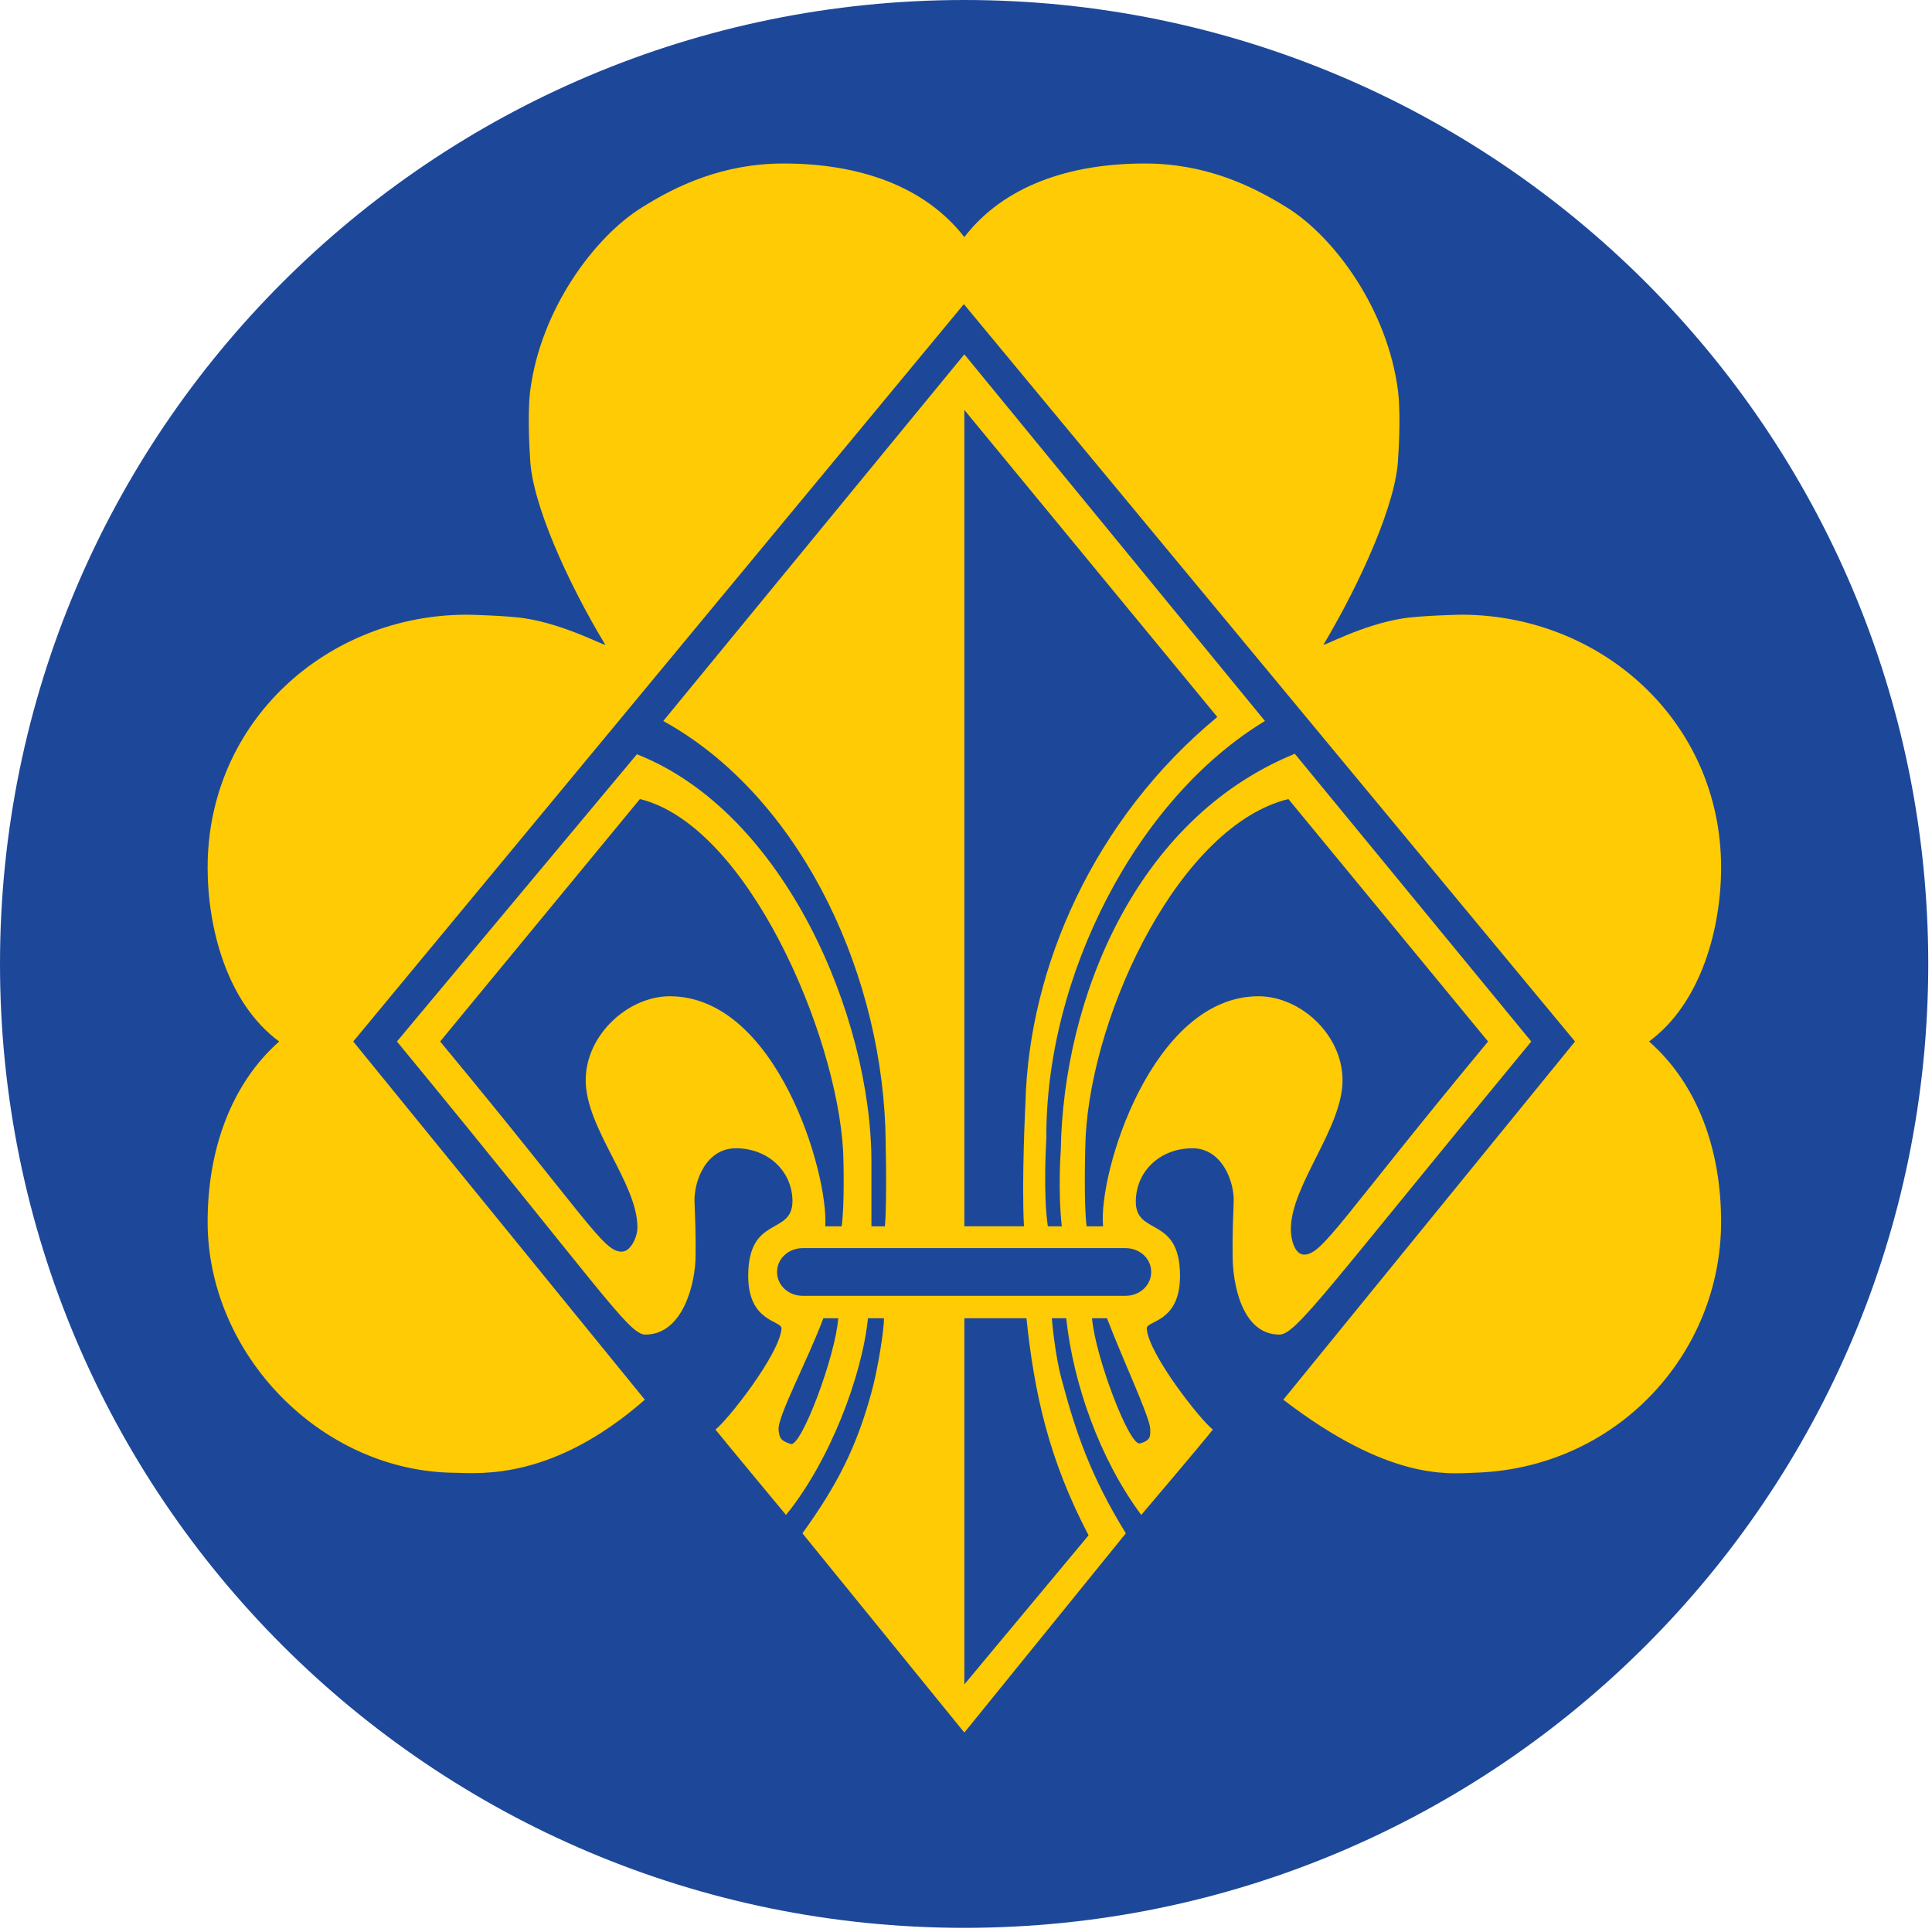
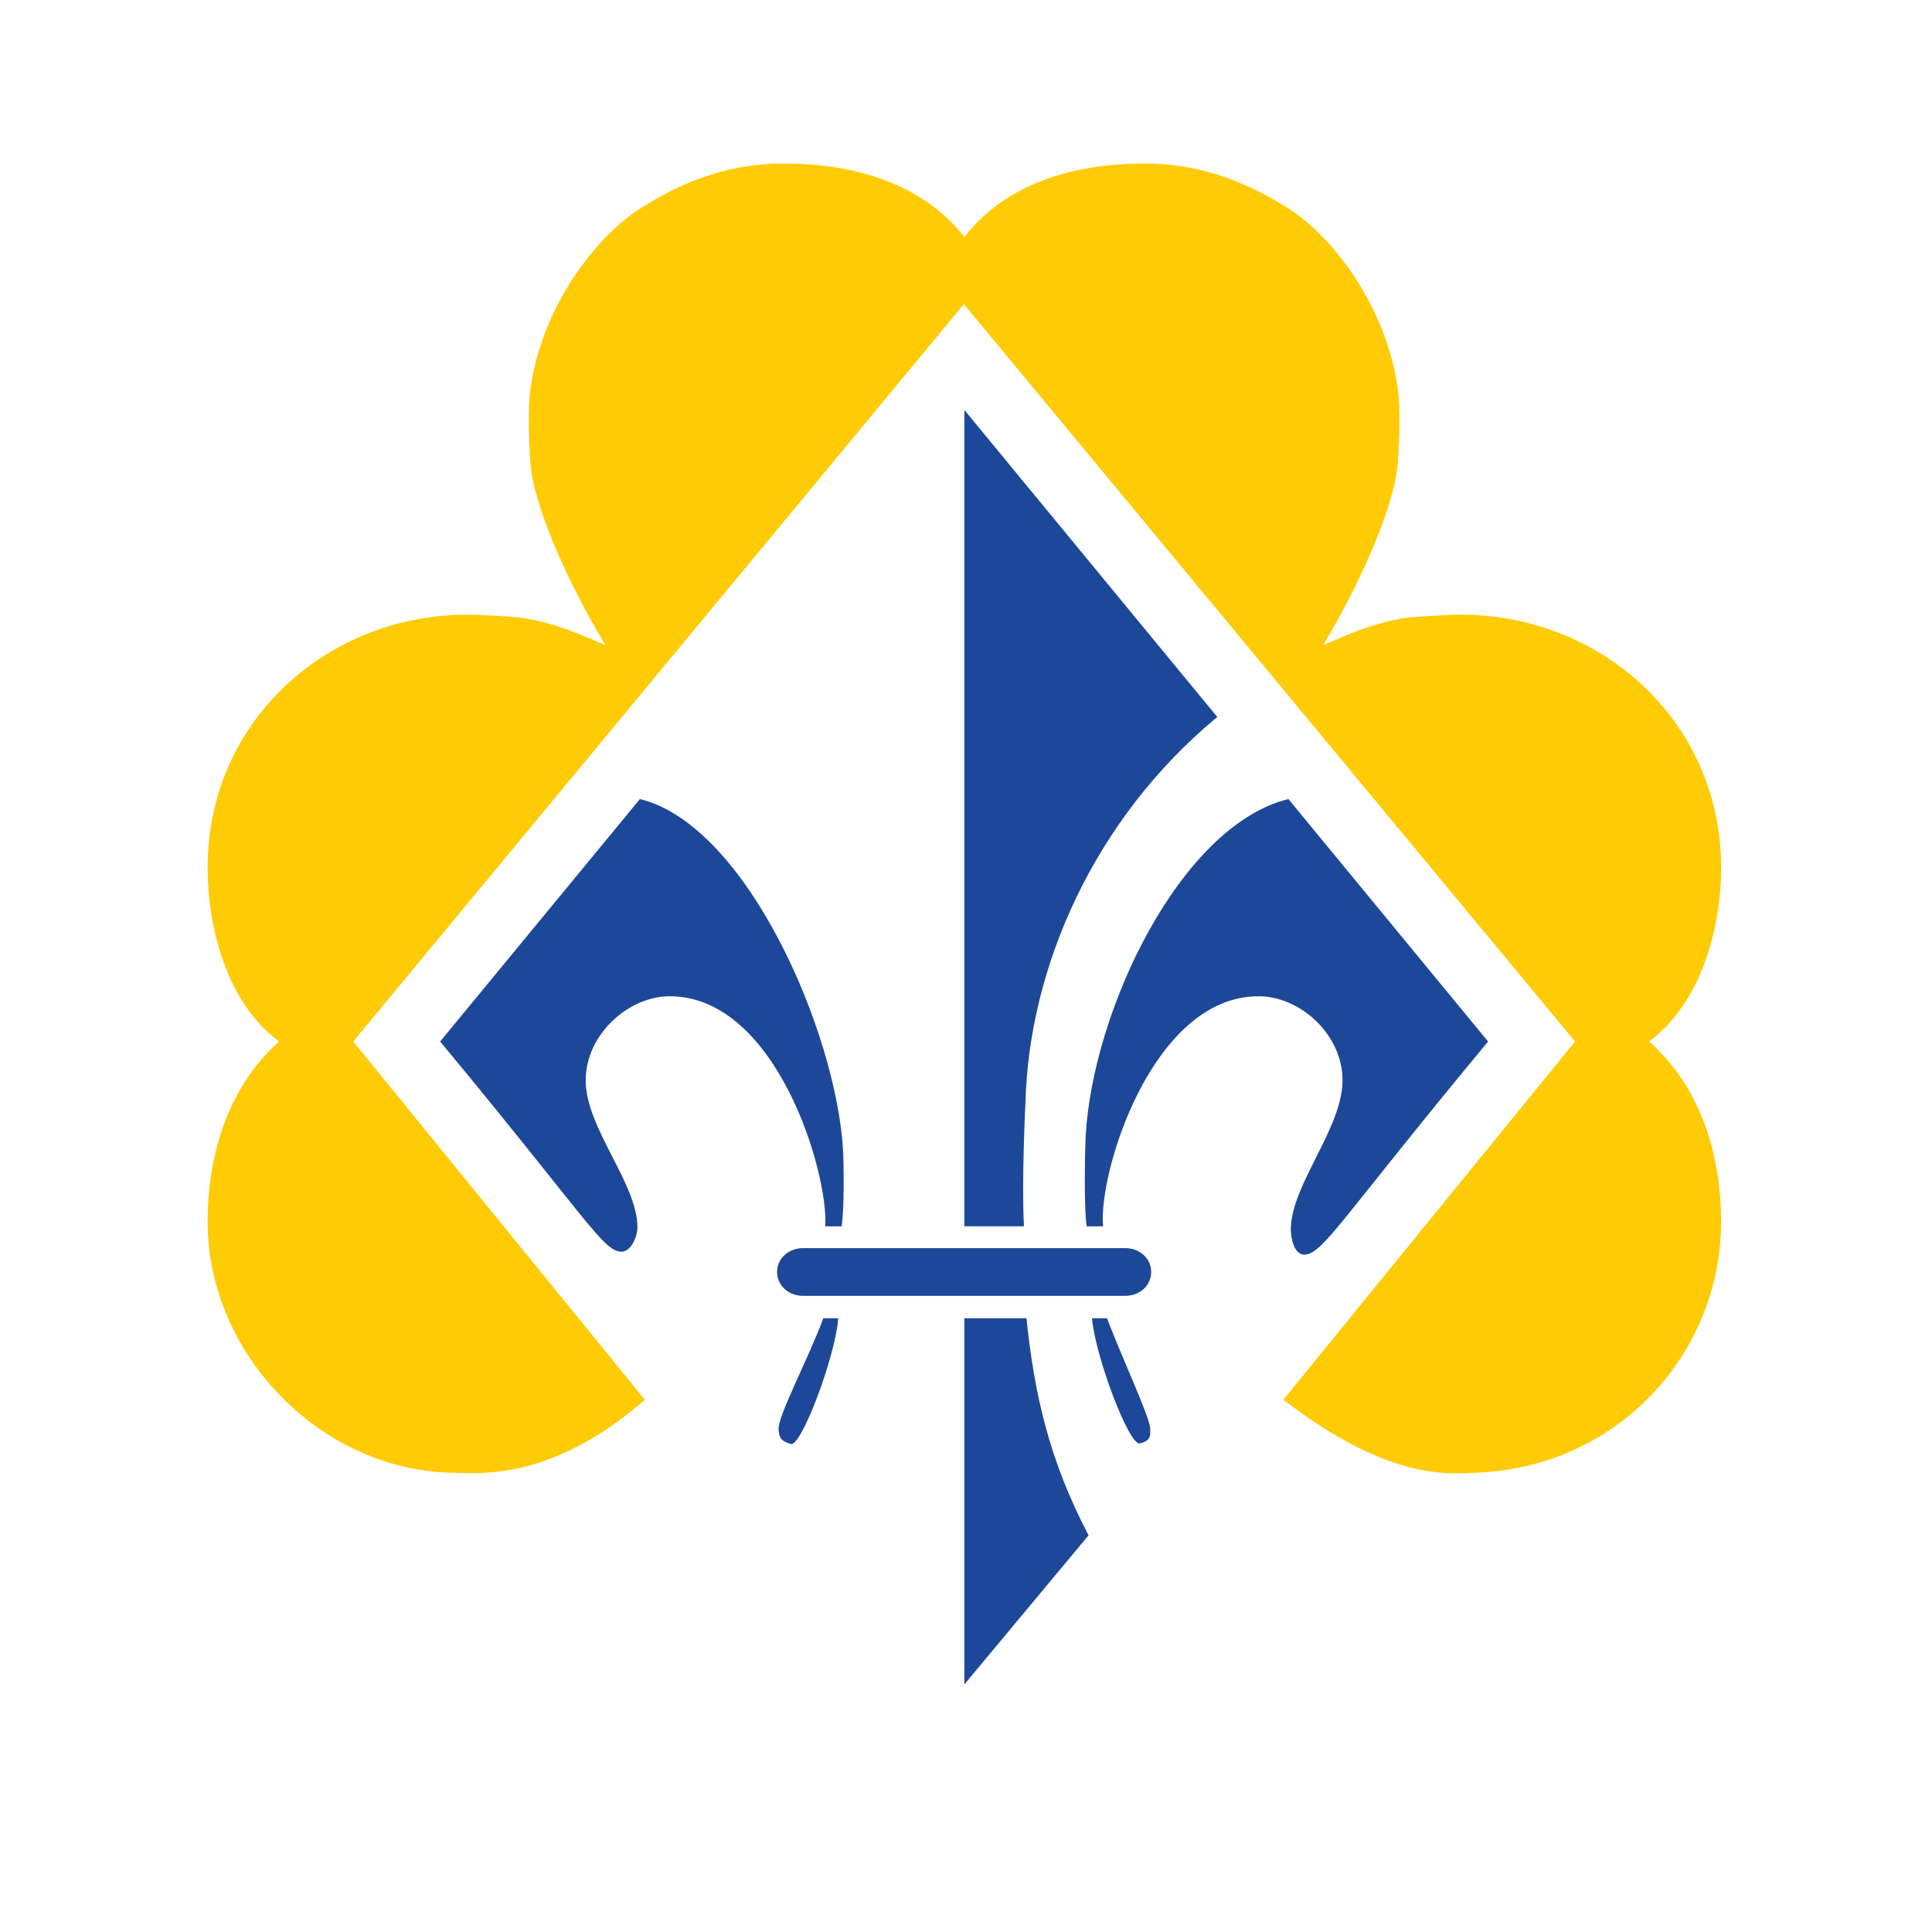
<svg xmlns="http://www.w3.org/2000/svg" xml:space="preserve" style="fill-rule:evenodd;clip-rule:evenodd;stroke-linejoin:round;stroke-miterlimit:2" viewBox="0 0 330 330" width="32" height="32">
-   <path d="M0 164.648C0 73.752 73.74 0 164.726 0 255.62 0 329.36 73.752 329.36 164.648c0 90.894-73.74 164.642-164.634 164.642C73.74 329.292 0 255.542 0 164.648" style="fill:#1d4899;fill-rule:nonzero" />
-   <path d="m164.718 295.936-27.658-34.034c6.016-8.312 9.244-14.844 11.704-23.752 1.192-4.168 2.296-11.378 2.214-12.988h-2.722c-1.022 9.932-6.538 24.446-14 33.602 0 0-10.78-12.98-12.056-14.59 2.044-1.528 10.944-12.816 11.288-17.238.09-1.438-5.688-1.014-5.688-8.99 0-10.528 7.642-6.784 7.56-12.898-.092-5.092-4.242-8.916-9.678-8.916-5.1 0-7.218 5.688-7.046 9.26.254 6.104.172 8.402.172 9.072 0 4.674-2.126 13.494-8.574 13.494-2.884 0-7.552-7.716-42.436-50.062l40.99-49.064c25.378 10.02 40.056 44.986 40.056 69.686v10.944h2.298c.424-4.332.082-16.886.082-16.886-1.104-28.264-15.44-57.034-37.932-69.424l51.426-62.632 51.344 62.632c-21.896 13.236-37.508 43.534-37.342 71.368 0 0-.59 9.334.26 14.942h2.378c-.678-6.196-.17-12.988-.17-12.988.416-25.542 12.554-56.518 39.974-67.724l40.392 49.146c-34.874 42.256-40.138 50.062-43.032 50.062-6.44 0-7.976-8.82-7.976-13.404 0-.76-.082-3.058.172-9.162.17-3.482-1.954-9.26-7.038-9.26-5.436 0-9.596 3.824-9.678 8.998-.09 6.106 7.552 2.37 7.552 12.816 0 8.058-5.77 7.552-5.688 8.99.334 4.422 9.252 15.71 11.296 17.238-1.202 1.61-12.228 14.59-12.228 14.59-7.126-9.588-11.63-22.486-12.816-33.602h-2.46s.508 6.278 1.7 10.52c2.37 8.916 4.922 16.46 10.944 26.22" style="fill:#ffcb04;fill-rule:nonzero" />
  <path d="M137.142 213.188h55.078c2.462 0 4.414 1.782 4.414 4.072 0 2.296-1.952 4.078-4.414 4.078h-55.078c-2.462 0-4.414-1.782-4.414-4.078 0-2.29 1.952-4.072 4.414-4.072M164.718 70.02l43.204 52.446c-21.136 17.482-32.178 42.856-32.766 65.86 0 0-.68 13.404-.254 21.128h-10.184M164.718 225.162h10.608c1.358 13.07 3.9 24.274 10.61 37.082l-21.218 25.468M109.302 136.482 75.18 177.896c25.124 30.29 27.846 35.898 30.984 35.898 1.61 0 2.714-2.55 2.714-4.152 0-7.56-8.836-16.894-8.836-25.126 0-7.812 7.308-14.348 14.352-14.348 18.244 0 27.152 30.214 26.564 39.294h2.804c.498-3.564.334-11.034.252-12.816-1.11-20.192-16.378-55.668-34.712-60.164" style="fill:#1d4899;fill-rule:nonzero" />
  <path d="m220.068 136.482 34.106 41.414c-25.116 30.29-28.264 36.404-31.402 36.404-1.682 0-2.288-2.714-2.288-4.324 0-7.56 8.828-17.228 8.828-25.46 0-7.812-7.218-14.348-14.344-14.348-18.154 0-27.414 30.132-26.556 39.294h-2.804c-.514-3.564-.262-13.576-.172-15.358 1.194-21.724 16.298-53.126 34.632-57.622M140.632 225.162h2.542c-.426 6.368-6.368 22.232-8.142 21.472-1.88-.596-1.88-1.194-2.044-2.378-.252-2.216 5.002-11.974 7.644-19.094M189.082 225.162h-2.558c.514 6.368 6.284 21.718 8.158 21.39 2.034-.514 1.782-1.454 1.782-2.558-.172-2.198-4.668-11.712-7.382-18.832" style="fill:#1d4899;fill-rule:nonzero" />
  <path d="M133.822 27.928c12.734 0 24.022 3.744 30.896 12.566 6.792-8.822 18.08-12.566 30.806-12.566 10.354 0 18.25 3.744 24.364 7.56 7.896 4.922 17.14 17.226 18.92 31.402.516 4.41 0 11.366 0 11.366-.252 7.556-6.366 21.132-12.726 31.826-.342.516 6.532-3.396 13.74-4.49 3.058-.43 9.08-.598 9.76-.598 23.856 0 44.396 18.166 44.396 43.196 0 10.188-3.318 23.086-12.308 29.706 8.312 7.29 12.308 18.504 12.308 30.806 0 22.656-17.998 42.264-42.354 42.86-4.422.172-14.516 1.268-32.422-12.48l49.824-61.186L164.636 51.95l-104.3 125.946 49.808 61.186c-15.7 13.748-28.002 12.562-32.416 12.48-22.826-.172-42.264-20.204-42.264-42.86 0-12.302 3.99-23.516 12.22-30.806-8.99-6.62-12.22-19.518-12.22-29.706 0-25.03 20.46-43.196 44.3-43.196.76 0 6.71.168 9.76.598 7.216 1.094 14.172 5.006 13.836 4.49-6.456-10.694-12.562-24.27-12.816-31.826 0 0-.506-6.956 0-11.366 1.782-14.176 11.116-26.48 19.012-31.402 6.024-3.816 14-7.56 24.266-7.56" style="fill:#ffcb04;fill-rule:nonzero" />
</svg>